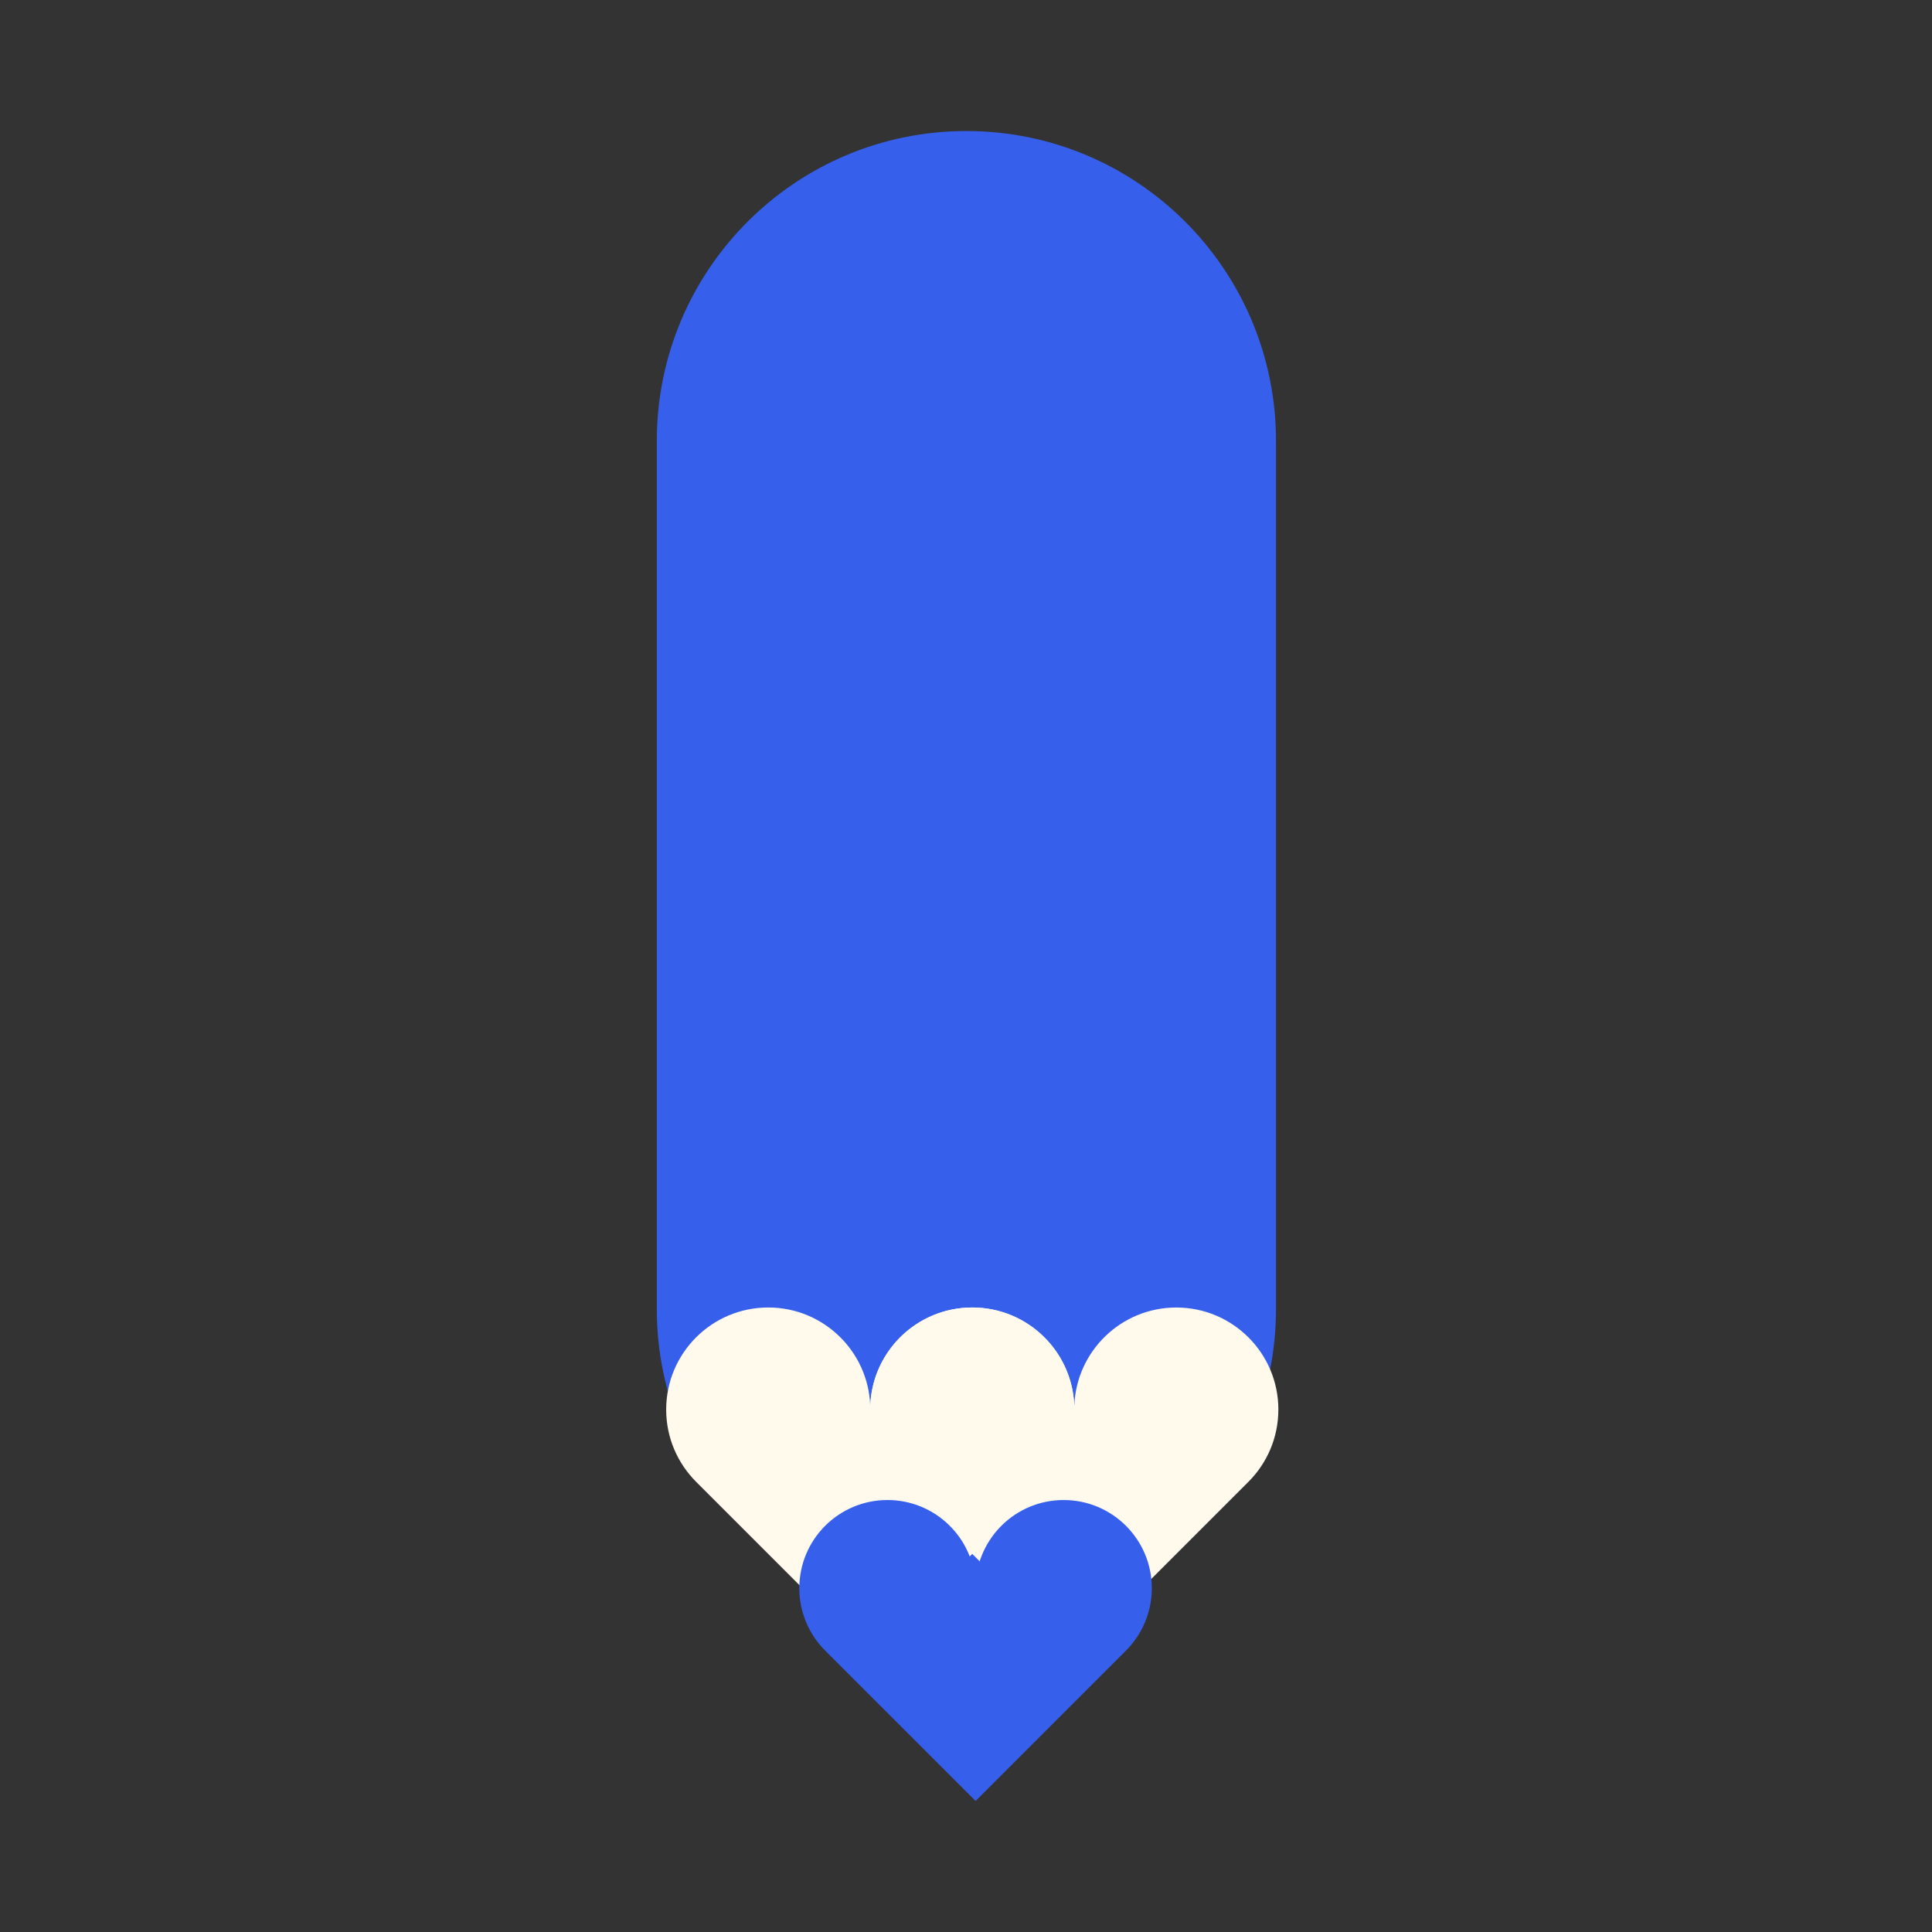
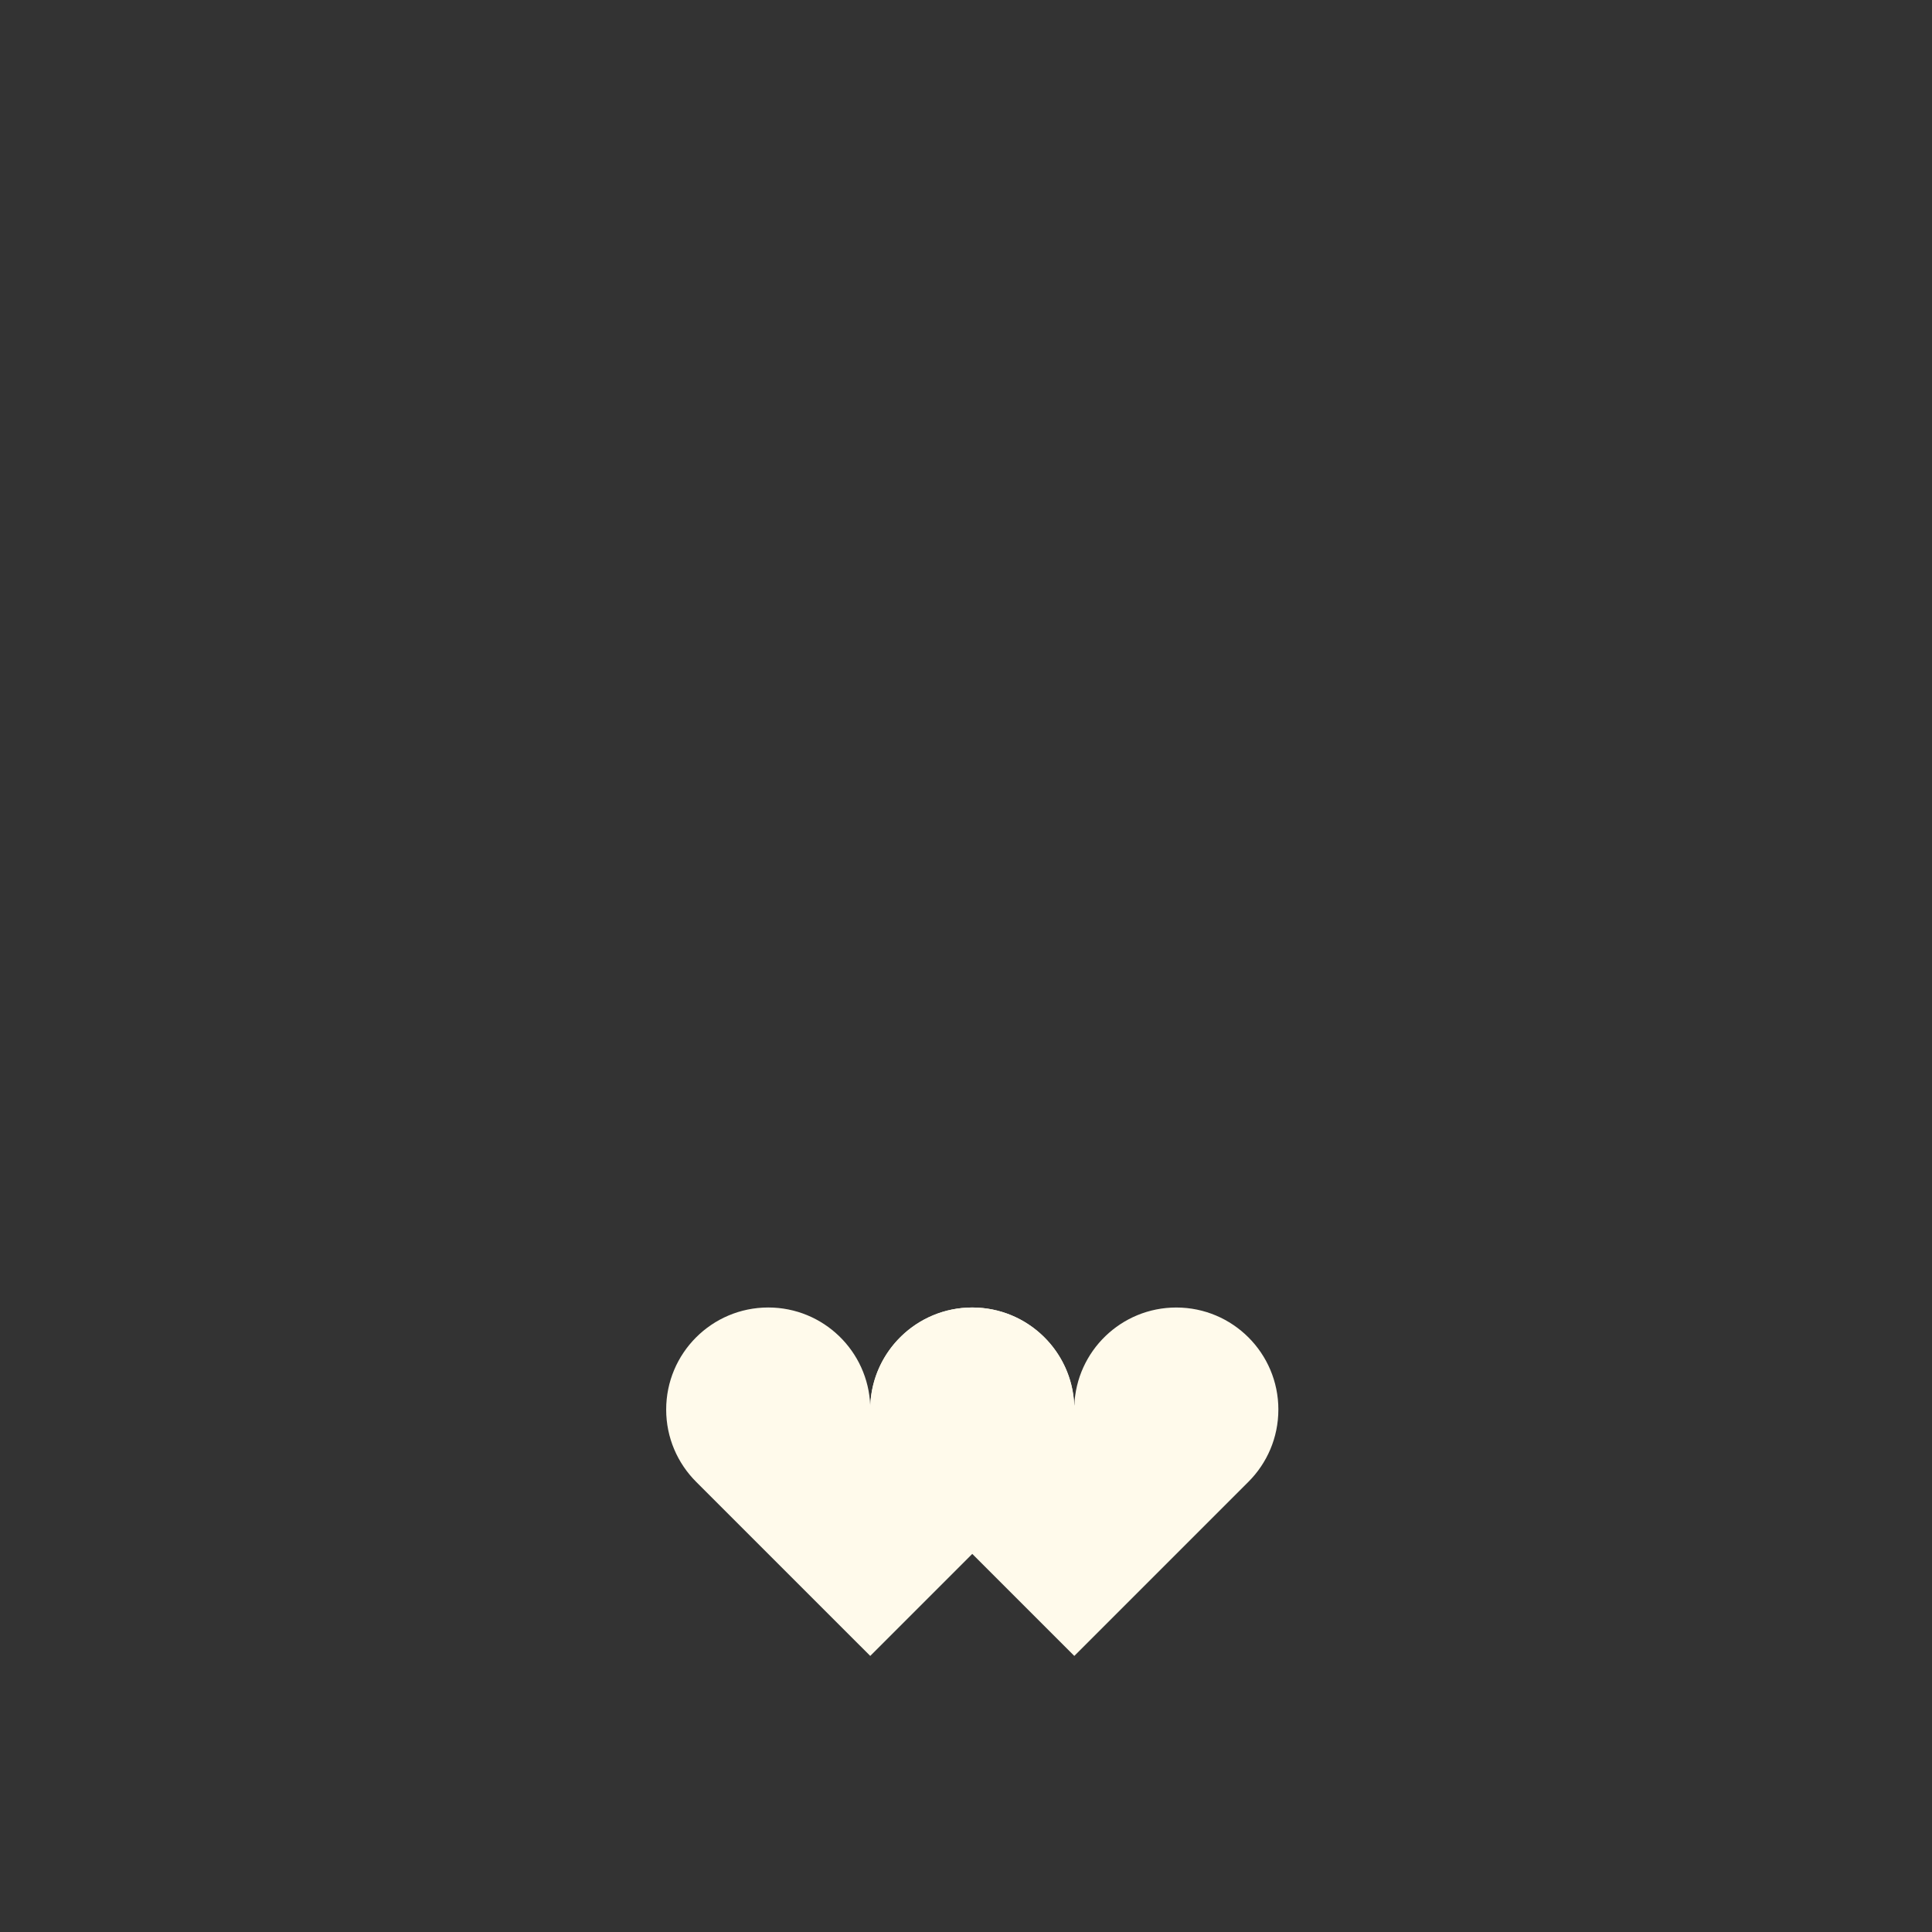
<svg xmlns="http://www.w3.org/2000/svg" width="1000" zoomAndPan="magnify" viewBox="0 0 750 750" height="1000" preserveAspectRatio="xMidYMid meet" version="1.0">
  <rect x="0" y="0" width="750" height="750" fill="#333333" stroke="none" />
  <defs>
    <clipPath id="a7d97b9556">
      <path d="M 254.008 50.867 L 496 50.867 L 496 629 L 254.008 629 Z M 254.008 50.867 " clip-rule="nonzero" />
    </clipPath>
    <clipPath id="5361594ee6">
      <path d="M 258.609 507.039 L 417.121 507.039 L 417.121 642.828 L 258.609 642.828 Z M 258.609 507.039 " clip-rule="nonzero" />
    </clipPath>
    <clipPath id="13cbb6a7ae">
      <path d="M 417.043 547.199 C 417.043 525.312 399.297 507.574 377.414 507.574 C 356.031 507.574 338.613 524.508 337.824 545.699 C 337.039 524.5 319.613 507.562 298.227 507.566 C 276.344 507.574 258.605 525.312 258.609 547.203 C 258.609 558.145 263.051 568.051 270.223 575.227 L 337.828 642.828 C 337.828 642.828 405.438 575.219 405.434 575.219 C 412.602 568.051 417.039 558.145 417.039 547.199 " clip-rule="nonzero" />
    </clipPath>
    <clipPath id="ce2ac6f15f">
      <path d="M 337.828 507.039 L 496.336 507.039 L 496.336 642.828 L 337.828 642.828 Z M 337.828 507.039 " clip-rule="nonzero" />
    </clipPath>
    <clipPath id="3c24379889">
      <path d="M 496.262 547.199 C 496.262 525.312 478.516 507.574 456.629 507.574 C 435.246 507.574 417.832 524.508 417.043 545.699 C 416.258 524.5 398.828 507.562 377.441 507.566 C 355.562 507.574 337.82 525.312 337.828 547.203 C 337.828 558.145 342.27 568.051 349.438 575.227 L 417.047 642.828 C 417.047 642.828 484.656 575.219 484.652 575.219 C 491.82 568.051 496.258 558.145 496.258 547.199 " clip-rule="nonzero" />
    </clipPath>
    <clipPath id="fb73583591">
-       <path d="M 310.289 582 L 447.203 582 L 447.203 699.137 L 310.289 699.137 Z M 310.289 582 " clip-rule="nonzero" />
-     </clipPath>
+       </clipPath>
    <clipPath id="5471c51bbb">
-       <path d="M 447.141 616.535 C 447.141 597.633 431.812 582.309 412.906 582.309 C 394.438 582.309 379.395 596.934 378.711 615.242 C 378.035 596.93 362.98 582.297 344.508 582.305 C 325.609 582.309 310.285 597.633 310.289 616.539 C 310.289 625.988 314.129 634.547 320.32 640.742 L 378.719 699.137 C 378.719 699.137 437.113 640.738 437.109 640.738 C 443.301 634.547 447.133 625.988 447.133 616.535 " clip-rule="nonzero" />
-     </clipPath>
+       </clipPath>
  </defs>
  <g clip-path="url(#a7d97b9556)">
-     <path fill="#3660eb" d="M 495.344 171.203 C 495.344 104.73 441.527 50.867 375.152 50.867 C 308.781 50.867 254.965 104.73 254.965 171.203 L 254.965 508.113 C 254.965 574.543 308.781 628.453 375.152 628.453 C 441.527 628.453 495.344 574.543 495.344 508.113 Z M 495.344 171.203 " fill-opacity="1" fill-rule="nonzero" />
-   </g>
+     </g>
  <g clip-path="url(#5361594ee6)">
    <g clip-path="url(#13cbb6a7ae)">
      <path fill="#fffaeb" d="M 258.609 507.566 L 417.121 507.566 L 417.121 642.828 L 258.609 642.828 Z M 258.609 507.566 " fill-opacity="1" fill-rule="nonzero" />
    </g>
  </g>
  <g clip-path="url(#ce2ac6f15f)">
    <g clip-path="url(#3c24379889)">
      <path fill="#fffaeb" d="M 337.828 507.566 L 496.336 507.566 L 496.336 642.828 L 337.828 642.828 Z M 337.828 507.566 " fill-opacity="1" fill-rule="nonzero" />
    </g>
  </g>
  <g clip-path="url(#fb73583591)">
    <g clip-path="url(#5471c51bbb)">
      <path fill="#3660eb" d="M 310.289 582.305 L 447.203 582.305 L 447.203 699.137 L 310.289 699.137 Z M 310.289 582.305 " fill-opacity="1" fill-rule="nonzero" />
    </g>
  </g>
</svg>